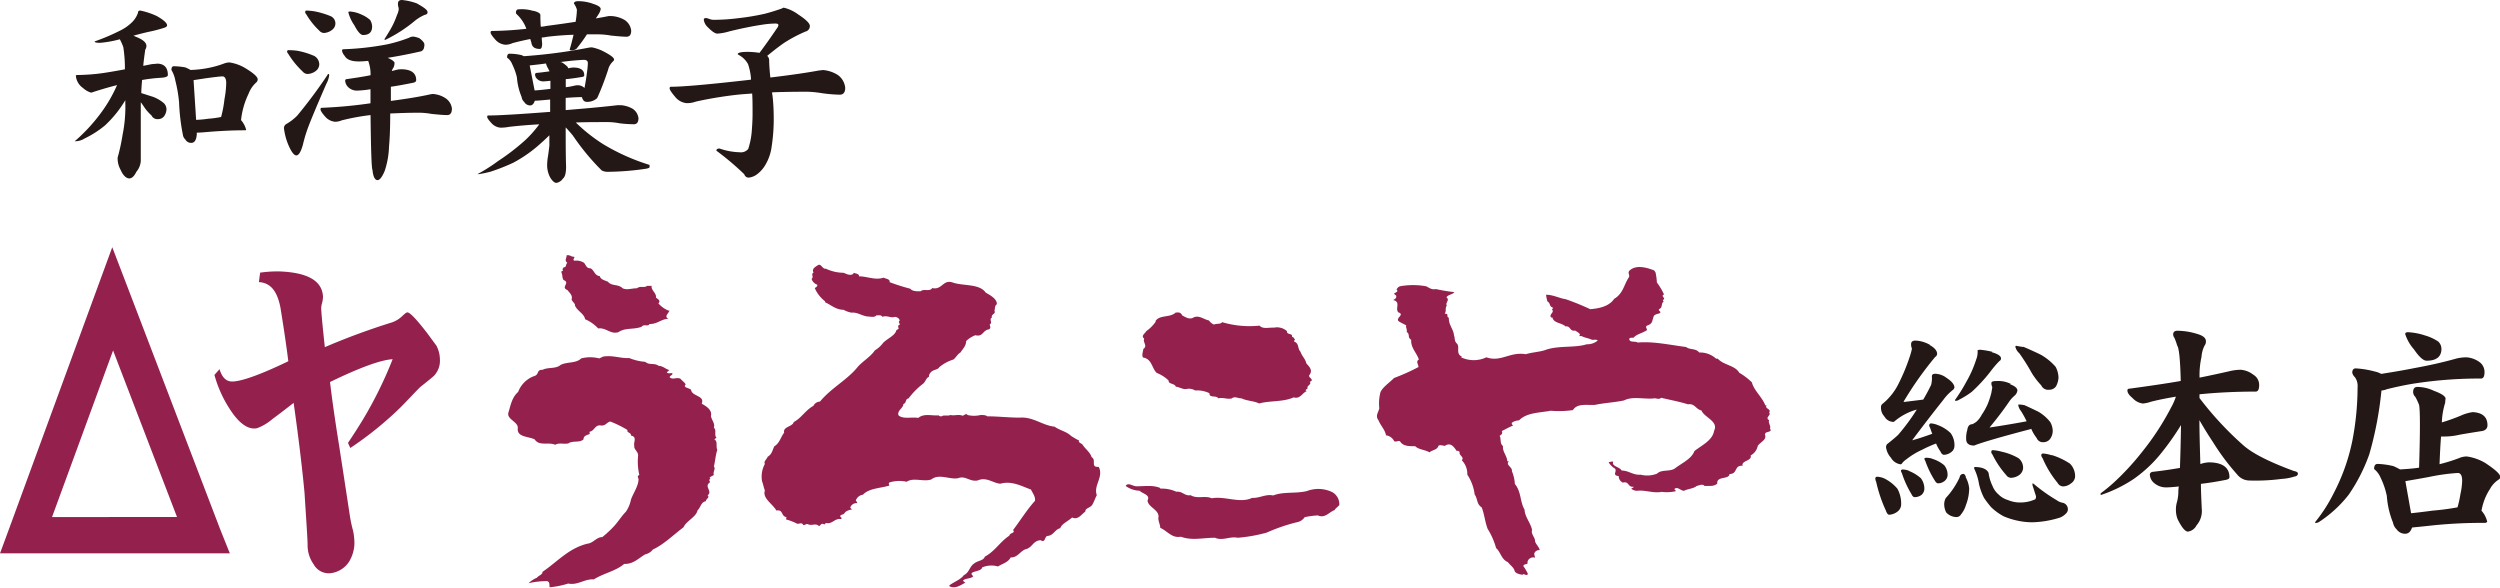
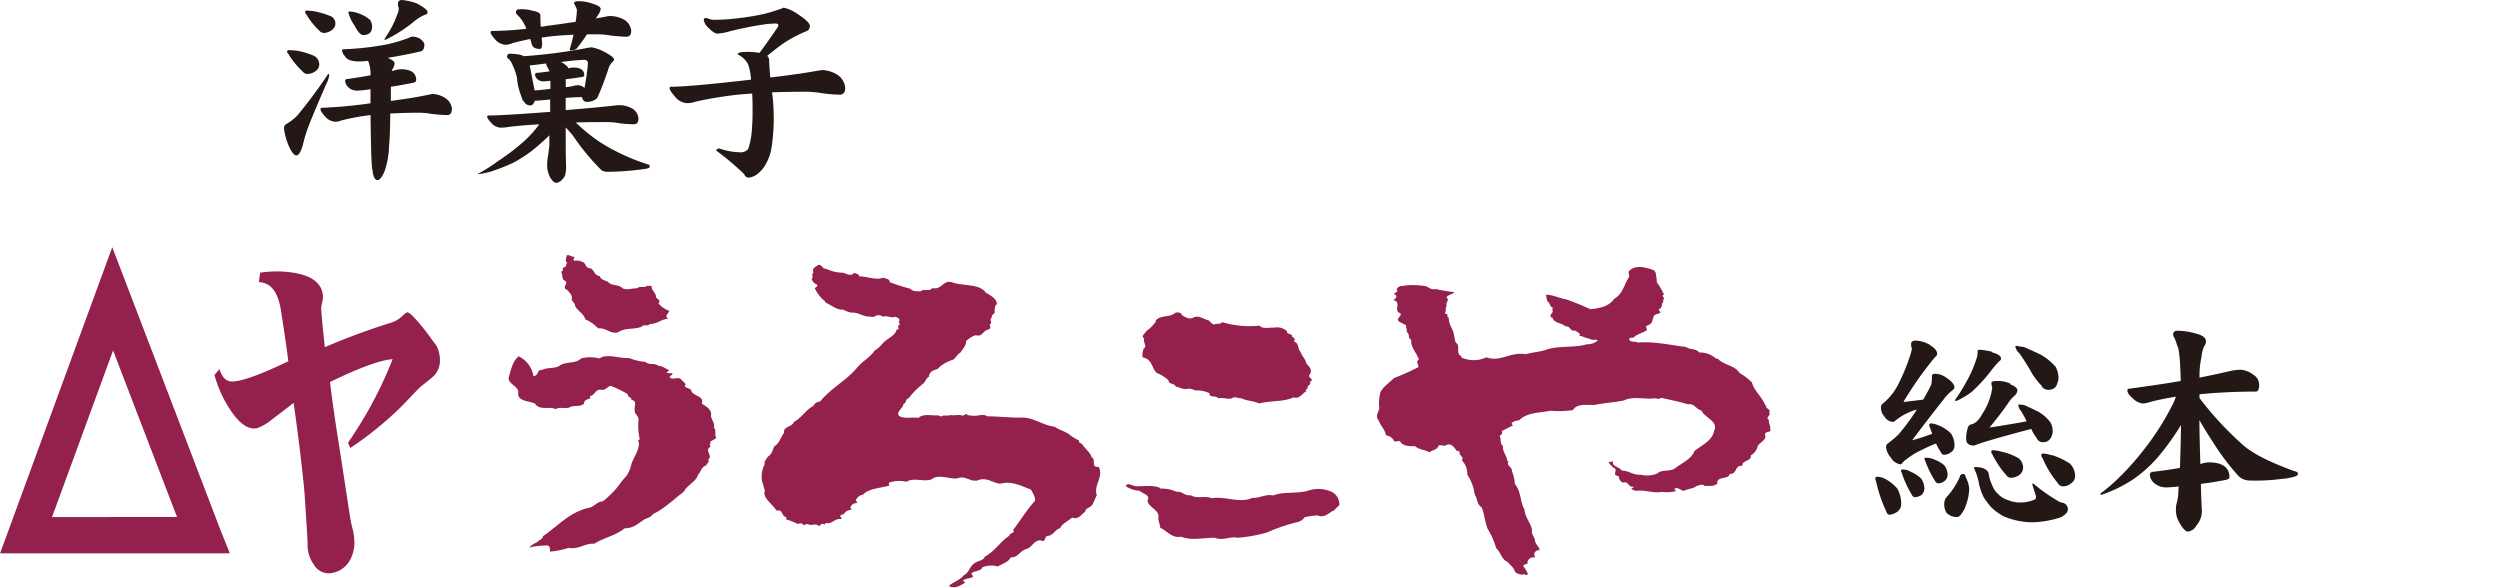
<svg xmlns="http://www.w3.org/2000/svg" viewBox="0 0 381.26 89.65">
  <defs>
    <style>.cls-1{fill:none;}.cls-2{clip-path:url(#clip-path);}.cls-3{fill:#231815;}.cls-4{clip-path:url(#clip-path-2);}.cls-5{fill:#94214d;}</style>
    <clipPath id="clip-path" transform="translate(-17.73 -17.61)">
      <rect class="cls-1" width="461" height="128.05" />
    </clipPath>
    <clipPath id="clip-path-2" transform="translate(-17.73 -17.61)">
      <rect class="cls-1" x="-54" width="461" height="128.06" />
    </clipPath>
  </defs>
  <g id="レイヤー_2" data-name="レイヤー 2">
    <g id="デザイン">
      <g class="cls-2">
        <path class="cls-3" d="M305,90.53a6.28,6.28,0,0,1,2.09,1.61,4.67,4.67,0,0,1,.57,2.5,1.38,1.38,0,0,1-.57,1,2.26,2.26,0,0,1-1.25.47c-.2,0-.37-.24-.51-.64a22,22,0,0,1-1.48-4.39,1.33,1.33,0,0,1-.13-.53.28.28,0,0,1,.27-.24A3.43,3.43,0,0,1,305,90.53Zm7-20.31c.75.41,1.15.88,1.15,1.35a.6.6,0,0,1-.3.48,52.67,52.67,0,0,0-4.59,6.44,2.25,2.25,0,0,0-.23.43l3-.37c.44-.74.84-1.48,1.21-2.26a4.12,4.12,0,0,0,.11-1.28c0-.27.16-.4.54-.4a3,3,0,0,1,1.75.67c.74.47,1.15,1,1.15,1.42a.6.6,0,0,1-.27.4,7.6,7.6,0,0,0-1.45,1.52q-2.34,2.94-4.73,6.14c1-.27,2-.61,3.07-1-.13-.3-.23-.6-.33-.91a.71.71,0,0,1-.14-.4.29.29,0,0,1,.27-.27,3.27,3.27,0,0,1,1,.24,5.63,5.63,0,0,1,2,1.24,3.11,3.11,0,0,1,.58,2,1.15,1.15,0,0,1-.51.91,1.86,1.86,0,0,1-1.08.4c-.2,0-.4-.16-.54-.5a6.13,6.13,0,0,1-.67-1.22,18.4,18.4,0,0,0-2.13.95,11.52,11.52,0,0,0-2.39,1.45,3.38,3.38,0,0,0-.58.5c-.13.21-.23.27-.3.27a2,2,0,0,1-1.48-1,3,3,0,0,1-.74-1.52.75.75,0,0,1,.13-.54c.94-.74,1.52-1.25,1.72-1.45a31.75,31.75,0,0,0,2.83-3.84,8.94,8.94,0,0,0-3.5,1.88,1.6,1.6,0,0,1-1.45-.84,1.91,1.91,0,0,1-.51-1.42.59.59,0,0,1,.24-.5,9.18,9.18,0,0,0,2.49-3.17,29.37,29.37,0,0,0,1.65-4,9.7,9.7,0,0,0,.34-1.25,1.53,1.53,0,0,1-.13-.68c0-.33.2-.54.67-.54A4.77,4.77,0,0,1,312.08,70.22Zm-3.2,19.19a6.25,6.25,0,0,1,1.86,1.12,2.64,2.64,0,0,1,.54,1.72,1.31,1.31,0,0,1-.44.84,1.8,1.8,0,0,1-1,.34c-.21,0-.38-.14-.51-.44a15.14,15.14,0,0,1-1.48-3.24.74.74,0,0,1-.14-.41.32.32,0,0,1,.27-.13A2.89,2.89,0,0,1,308.88,89.41Zm3.54-1.85a5.15,5.15,0,0,1,1.89,1,2.27,2.27,0,0,1,.51,1.58,1.23,1.23,0,0,1-.44.81,1.58,1.58,0,0,1-1,.37c-.17,0-.34-.13-.51-.43a14.67,14.67,0,0,1-1.45-3,.61.61,0,0,1-.13-.34c0-.06.1-.13.27-.13A3.38,3.38,0,0,1,312.42,87.56Zm5.13,2.76a4.44,4.44,0,0,1,.57,1.79,7.2,7.2,0,0,1-.5,2.53,4,4,0,0,1-.75,1.42.8.8,0,0,1-.6.4,2.12,2.12,0,0,1-1.66-.71,2.74,2.74,0,0,1-.3-1.25,2,2,0,0,1,.24-.94,12,12,0,0,0,2.12-3.17.55.55,0,0,1,.54-.51C317.31,89.88,317.41,90.05,317.55,90.32Zm4-19c1,.27,1.42.61,1.42.94a.43.43,0,0,1-.24.41,15.29,15.29,0,0,0-1.38,1.62,24.8,24.8,0,0,1-2.83,3.07,12.59,12.59,0,0,1-1.89,1.18,1.09,1.09,0,0,1-.54.2c-.1,0-.13,0-.13-.14a25,25,0,0,0,1.72-2.76,17.21,17.21,0,0,0,1.51-3.41,3.11,3.11,0,0,0,.21-1.35c0-.06.13-.13.4-.13A11.69,11.69,0,0,1,321.59,71.27Zm2.8,4.89c.75.27,1.12.61,1.12.94a1.23,1.23,0,0,1-.44.81,4.58,4.58,0,0,0-.88,1q-1.21,1.77-2.93,3.85c1.41-.21,3.3-.51,5.66-.95a14.56,14.56,0,0,0-.87-1.58,1.93,1.93,0,0,1-.41-.88c0-.07,0-.1.14-.1a5,5,0,0,1,.81.1c.67.3,1.38.64,2.12,1a6.29,6.29,0,0,1,1.82,1.59,2.85,2.85,0,0,1,.37,1.38,2.16,2.16,0,0,1-.4,1.18,1.3,1.3,0,0,1-1.05.5,1,1,0,0,1-1-.64A6.3,6.3,0,0,1,327.5,83a.5.5,0,0,1-.17.07c-4.76,1.25-7.59,2.09-8.53,2.49-.81,0-1.22-.33-1.22-1a4,4,0,0,1,.17-1.38c.07-.58.34-.88.78-.88a4.28,4.28,0,0,0,.57-.34,3.65,3.65,0,0,0,.84-1.08,10.05,10.05,0,0,0,.95-1.72,13.76,13.76,0,0,0,.54-1.68c.06-.41.13-.68.13-.85a1.2,1.2,0,0,1-.13-.64c0-.17.23-.27.77-.27A4.25,4.25,0,0,1,324.39,76.16ZM321,89.75a6.49,6.49,0,0,0,.61,2A3.17,3.17,0,0,0,322.5,93a3.36,3.36,0,0,0,1.45.87,4.68,4.68,0,0,0,1.93.37A5.34,5.34,0,0,0,328,93.8c.13,0,.23-.17.23-.51l-.54-1.69v-.27a.42.42,0,0,1,.27.14,25.77,25.77,0,0,0,3.44,2.43,2.25,2.25,0,0,0,.81.37,1,1,0,0,1,.88,1,.87.87,0,0,1-.31.67,2.41,2.41,0,0,1-1.14.68,15.19,15.19,0,0,1-3.95.64,10.73,10.73,0,0,1-2.39-.27,11.26,11.26,0,0,1-2-.64A8.53,8.53,0,0,1,321.43,95a14,14,0,0,1-1.12-1.45,8.74,8.74,0,0,1-.77-2.12,8.55,8.55,0,0,0-.74-2.36c0-.14,0-.24.1-.24C320,88.84,320.75,89.14,321,89.75Zm1.92-3.27a8.94,8.94,0,0,1,2.63,1,1.84,1.84,0,0,1,.71,1.56,1.45,1.45,0,0,1-.57,1,2.29,2.29,0,0,1-1.28.44.93.93,0,0,1-.74-.44,13.89,13.89,0,0,1-2.1-3.14.51.51,0,0,1-.16-.37.24.24,0,0,1,.23-.27A7.06,7.06,0,0,1,322.94,86.48Zm3.34-16c.88.37,1.76.77,2.67,1.21a8.64,8.64,0,0,1,2.29,1.86,3.67,3.67,0,0,1,.44,1.65,3.08,3.08,0,0,1-.37,1.31,1.25,1.25,0,0,1-1.08.54,1.14,1.14,0,0,1-1.18-.67,11.45,11.45,0,0,1-1.45-1.89,30.51,30.51,0,0,0-1.89-3,1.91,1.91,0,0,1-.61-1,.13.13,0,0,1,.14-.14C325.44,70.39,325.81,70.46,326.28,70.53Zm4.35,16.52a10.64,10.64,0,0,1,2.8,1.32,2.7,2.7,0,0,1,.78,2,1.35,1.35,0,0,1-.61,1,2,2,0,0,1-1.25.47,1,1,0,0,1-.81-.54,15.41,15.41,0,0,1-2.29-3.77.87.87,0,0,1-.2-.44c0-.17.13-.27.27-.27A5.36,5.36,0,0,1,330.63,87.05Z" transform="translate(-17.73 -17.61)" />
        <path class="cls-3" d="M361.35,74.74a1.81,1.81,0,0,1,.91,1.59c0,.71-.2,1-.54,1-3,0-5.86.14-8.56.41v.57a50,50,0,0,0,6.78,7.29c1.41,1.21,3.94,2.49,7.62,3.84.4.07.61.2.61.4s-.17.41-.51.44a8,8,0,0,1-2,.37,30.16,30.16,0,0,1-4.89.24,2.4,2.4,0,0,1-1.88-.94,34.93,34.93,0,0,1-3.68-4.93c-.81-1.21-1.48-2.32-2.06-3.34,0,1.86.07,4.08.14,6.68a.57.57,0,0,0,.27-.07,5.23,5.23,0,0,1,1-.17c2.09,0,3.17.78,3.17,2.26,0,.21-.2.34-.54.41-1.35.27-2.63.47-3.81.61,0,1.21.07,2.49.13,3.84a3.32,3.32,0,0,1-.81,2.5,1.71,1.71,0,0,1-1.31.94c-.41,0-.94-.64-1.55-1.86a3.76,3.76,0,0,1-.27-1.31,4,4,0,0,1,.17-1.38,6.59,6.59,0,0,0,.2-1.66,4.24,4.24,0,0,1,.07-.67c-.95.1-1.55.14-1.89.14a2.78,2.78,0,0,1-1.89-.68,1.73,1.73,0,0,1-.64-1.28c0-.2.13-.34.4-.41,1.45-.16,2.84-.37,4.19-.6.06-1.79.13-4,.16-6.54a38.5,38.5,0,0,1-2.79,4,20.25,20.25,0,0,1-4.46,4.25,20.71,20.71,0,0,1-5,2.43v-.27a23.11,23.11,0,0,0,2.2-1.82,39.39,39.39,0,0,0,4.14-4.52,40.27,40.27,0,0,0,4.42-6.78,8.67,8.67,0,0,0,.71-1.62c-1.22.21-2.5.44-3.81.78a5.07,5.07,0,0,1-1.22.27,2.55,2.55,0,0,1-1.58-.84c-.54-.44-.78-.81-.78-1.15,0-.17.07-.27.27-.27,3-.41,5.57-.78,7.86-1.18-.07-3.27-.27-5.06-.54-5.4a9,9,0,0,0-.44-1.21.8.8,0,0,1-.17-.51c0-.33.21-.54.64-.54a10.35,10.35,0,0,1,2.87.44c1,.27,1.48.64,1.48,1.15a1,1,0,0,1-.2.67,4.39,4.39,0,0,0-.47,1.72,12.79,12.79,0,0,0-.3,3.17c1.51-.3,3.07-.64,4.65-1a7.31,7.31,0,0,1,1.62-.2A3.53,3.53,0,0,1,361.35,74.74Z" transform="translate(-17.73 -17.61)" />
-         <path class="cls-3" d="M395.75,72.75a1.87,1.87,0,0,1,.88,1.59c0,.71-.2,1-.54,1a64.42,64.42,0,0,0-9.85.71c-1.38.2-2.86.51-4.48.91a3.11,3.11,0,0,1-.85.21,54,54,0,0,1-1.85,9.71,26.38,26.38,0,0,1-3.14,6.17,18.73,18.73,0,0,1-4.45,4.11,1,1,0,0,1-.67.2v-.13a23.41,23.41,0,0,0,2.8-4.35,30.28,30.28,0,0,0,2.9-8.19,43.43,43.43,0,0,0,.77-8,2.31,2.31,0,0,0-.4-1.55,1.39,1.39,0,0,1-.41-.68c0-.43.17-.67.54-.67a14.22,14.22,0,0,1,2.87.47,3.35,3.35,0,0,1,1,.37c1.93-.3,3.65-.6,5.2-.91,2.05-.37,4.18-.84,6.34-1.45a7.31,7.31,0,0,1,1.41-.17A3.83,3.83,0,0,1,395.75,72.75Zm-6.84,4.46c1.18.43,1.78.84,1.78,1.21a4.07,4.07,0,0,0-.06.61,11.44,11.44,0,0,0-.51,3A28.79,28.79,0,0,0,393,81a6.69,6.69,0,0,1,1.82-.54c1.49.07,2.26.74,2.26,2,0,.54-.37.85-1,.91-.88.14-2,.31-3.27.54a10.25,10.25,0,0,1-2.4.27H390c-.1,1.22-.17,2.63-.23,4.22a25.91,25.91,0,0,0,2.93-.91,3.12,3.12,0,0,1,1.21-.27,7.57,7.57,0,0,1,2.84,1c1.51,1,2.29,1.69,2.29,2.16,0,.13-.1.27-.3.4a3.92,3.92,0,0,0-1.29,1.42,8.62,8.62,0,0,0-1.28,3.3,0,0,0,0,0,0,0,3.73,3.73,0,0,1,.87,1.68.43.43,0,0,1-.4.17,74.31,74.31,0,0,0-7.79.37c-1.52.17-2.6.27-3.27.34-.21.61-.54.95-1.05.95a1.58,1.58,0,0,1-1.31-.68,1.83,1.83,0,0,1-.54-1,13.37,13.37,0,0,1-.95-4.08,11.52,11.52,0,0,0-.94-2.77,3.34,3.34,0,0,0-1-1.34c0-.51.17-.78.54-.78a11.62,11.62,0,0,1,2.42.34c.44.2.78.37,1,.5,1-.06,2-.13,2.9-.27.17-5.49.17-8.7,0-9.57a10.16,10.16,0,0,0-.57-1.22,1.1,1.1,0,0,1-.34-.71c0-.54.2-.81.64-.81A5.86,5.86,0,0,1,388.91,77.21Zm-1.35-8.44a7.06,7.06,0,0,1,2,.92,1.54,1.54,0,0,1,.5,1.11c0,1.21-.77,1.82-2.26,1.82-.5,0-1.14-.57-1.92-1.72a6.51,6.51,0,0,1-1.35-2.36c0-.14.1-.24.37-.27A9.7,9.7,0,0,1,387.56,68.77Zm1.18,26.71a37.64,37.64,0,0,0,3.77-.5,15.58,15.58,0,0,0,.44-2,10.69,10.69,0,0,0,.27-2.06c0-.78-.23-1.18-.67-1.18a31,31,0,0,0-4.39.61c-1.61.3-2.83.5-3.6.64l.87,4.89C386.34,95.79,387.46,95.65,388.74,95.48Z" transform="translate(-17.73 -17.61)" />
-         <path class="cls-3" d="M41.65,20.06c1,.57,1.56,1.05,1.56,1.41,0,.18-.18.3-.48.39a20.31,20.31,0,0,1-2.31.6c-.54.12-1.26.3-2.15.54l-.18.06.63.27c.89.39,1.34.81,1.34,1.29a1.06,1.06,0,0,1-.18.57c-.12.87-.24,1.68-.3,2.46l1.35-.27c.3,0,.6-.06.9-.06,1,.06,1.5.66,1.5,1.74,0,.24-.42.39-1.2.42a24.05,24.05,0,0,0-2.73.33c-.06.72-.12,1.38-.12,2,.6.18,1.2.39,1.8.57a5.54,5.54,0,0,1,1.68,1,1.37,1.37,0,0,1,.36.87,1.94,1.94,0,0,1-.36,1.08,1.16,1.16,0,0,1-.93.45,1,1,0,0,1-1-.57,6.76,6.76,0,0,1-1-1.11q-.36-.54-.63-.9v9a2.89,2.89,0,0,1-.68,1.62c-.3.63-.66,1-1.08,1s-.93-.42-1.29-1.26a3.58,3.58,0,0,1-.48-1.92,29.12,29.12,0,0,0,.75-3.45,21.42,21.42,0,0,0,.42-4.94v-.36a17.32,17.32,0,0,1-3.09,3.84,15.14,15.14,0,0,1-3.12,2,2.69,2.69,0,0,1-1.38.42h-.12A26.49,26.49,0,0,0,33,35a21.64,21.64,0,0,0,2.58-4.41c-1.08.27-2.22.6-3.48,1a3.81,3.81,0,0,1-.48.15A3.34,3.34,0,0,1,30.35,31a2.51,2.51,0,0,1-1.05-1.83c0-.06.06-.12.21-.12a31.4,31.4,0,0,0,3.27-.21c1-.12,2.4-.36,4-.66a21.33,21.33,0,0,0-.24-3.36A7.51,7.51,0,0,0,36,23.6a16.48,16.48,0,0,1-3,.54c-.57,0-.84-.06-.84-.21a32.44,32.44,0,0,0,4-1.71,6.76,6.76,0,0,0,1.89-1.41,3.91,3.91,0,0,0,.72-1.23c0-.24.11-.36.35-.36A11.16,11.16,0,0,1,41.65,20.06ZM46,27.89a6.2,6.2,0,0,1,.78.39A15.94,15.94,0,0,0,49.36,28a14.49,14.49,0,0,0,2.58-.72,2.55,2.55,0,0,1,.78-.15,6.56,6.56,0,0,1,2.37.84c1.29.78,1.94,1.35,1.94,1.74a.66.66,0,0,1-.26.51,4.4,4.4,0,0,0-1.14,1.71,12,12,0,0,0-1.14,4,0,0,0,0,0,0,0,3.51,3.51,0,0,1,.78,1.49c-.06.06-.15.06-.27.06-1.71,0-3.39.09-5.07.21-1,.09-1.77.15-2.19.15l0,.27c-.06.87-.36,1.29-.84,1.29a1,1,0,0,1-.9-.51,1.26,1.26,0,0,1-.39-.78,31.24,31.24,0,0,1-.57-4.88,20.91,20.91,0,0,0-.57-3.33,4.71,4.71,0,0,0-.6-1.62c0-.36.12-.57.36-.57A10.81,10.81,0,0,1,46,27.89Zm3.45,7.83a14.4,14.4,0,0,0,2-.27,17.44,17.44,0,0,0,.51-2.7,14.76,14.76,0,0,0,.27-2.49c0-.63-.21-1-.57-1s-1.32.12-2.64.3l-1.77.27.39,6.06A17.15,17.15,0,0,0,49.48,35.72Z" transform="translate(-17.73 -17.61)" />
        <path class="cls-3" d="M67.94,29.06a3.78,3.78,0,0,1-.45,1.35c-1.65,3.81-2.67,6.24-3,7.28-.21.6-.39,1.26-.57,2q-.45,1.62-1,1.62c-.33,0-.72-.48-1.17-1.5a9.32,9.32,0,0,1-.71-2.6.71.71,0,0,1,.36-.69,7.56,7.56,0,0,0,1.67-1.29A74.12,74.12,0,0,0,67.7,29c0-.06.06-.09.12-.12A.22.22,0,0,1,67.94,29.06ZM63,25.34a11.45,11.45,0,0,1,2.67.81,1.49,1.49,0,0,1,.75,1.29,1.28,1.28,0,0,1-.54,1,2.15,2.15,0,0,1-1.23.45,1,1,0,0,1-.78-.39,12.8,12.8,0,0,1-2.19-2.7.55.55,0,0,1-.17-.33.21.21,0,0,1,.23-.21A11,11,0,0,1,63,25.34Zm2.7-6a12.61,12.61,0,0,1,2.49.75,1.21,1.21,0,0,1,.15,2.1,2.15,2.15,0,0,1-1.23.45,1,1,0,0,1-.69-.36,11.2,11.2,0,0,1-2-2.52.46.46,0,0,1-.15-.3.21.21,0,0,1,.21-.24A9.67,9.67,0,0,1,65.69,19.34Zm16,4.11c.48.36.75.69.75.93a2,2,0,0,1-.09.63.77.77,0,0,1-.39.42c-1.68.39-3.38.72-5.12,1,.69.3,1.05.57,1.05.81a1.89,1.89,0,0,1-.15.66,1.52,1.52,0,0,0-.27.54l.39-.09a3.68,3.68,0,0,1,1-.18c1.55,0,2.33.57,2.33,1.65,0,.24-.18.36-.51.42-1.19.24-2.3.45-3.35.6V33c2.49-.33,4.49-.66,6-1a3.15,3.15,0,0,1,.39-.06,4,4,0,0,1,1.92.63,2.21,2.21,0,0,1,1,1.59c0,.66-.24,1-.72,1s-1.26-.06-2.4-.18a11.31,11.31,0,0,0-1.8-.18c-1.68,0-3.17.06-4.49.12,0,2.42-.09,4.1-.18,5a13,13,0,0,1-.66,3.75c-.39.93-.75,1.41-1.11,1.41s-.66-.51-.75-1.53c-.15-.27-.24-3.06-.3-8.39a33.75,33.75,0,0,0-4.41.81,2.56,2.56,0,0,1-1,.21,2.27,2.27,0,0,1-1.53-.81c-.48-.54-.69-.9-.69-1.08s.06-.24.21-.24a70.62,70.62,0,0,0,7.41-.69V31.22a16.39,16.39,0,0,1-2,.21,1.92,1.92,0,0,1-1.38-.51,1.52,1.52,0,0,1-.48-1,.23.23,0,0,1,.21-.24c1.26-.18,2.49-.36,3.66-.6a5.87,5.87,0,0,0-.36-2.19c-.57.06-1,.09-1.41.09-1.14,0-1.86-.27-2.19-.87a1.52,1.52,0,0,1-.39-.78c0-.12.06-.21.24-.21a43,43,0,0,0,6.66-.75,23,23,0,0,0,3.32-1,1.28,1.28,0,0,1,.66-.18A3.33,3.33,0,0,1,81.7,23.45Zm-8.87-3.63a4.8,4.8,0,0,1,1.35.84,2,2,0,0,1,.3,1c0,.87-.48,1.29-1.38,1.29-.36,0-.81-.48-1.32-1.47a6.06,6.06,0,0,1-.93-2c0-.06.06-.09.24-.12A4.94,4.94,0,0,1,72.83,19.82Zm8.45-1.7c1.08.6,1.65,1,1.65,1.34s-.18.33-.51.45a6.54,6.54,0,0,0-1.38.84,21.86,21.86,0,0,1-4.55,2.94c-.09,0-.12,0-.12-.12.36-.57.66-1.05.9-1.47a12.31,12.31,0,0,0,1-2.19,2.69,2.69,0,0,0,.27-.89,1.51,1.51,0,0,0-.06-.36,1.59,1.59,0,0,1-.06-.48c0-.36.18-.57.6-.57A9.08,9.08,0,0,1,81.28,18.12Z" transform="translate(-17.73 -17.61)" />
        <path class="cls-3" d="M97.2,26a2.93,2.93,0,0,1,.42.18,79.78,79.78,0,0,0,9.83-1.29,3.31,3.31,0,0,1,.54-.06,6.86,6.86,0,0,1,1.56.51c1.2.6,1.83,1.05,1.83,1.35,0,.12-.09.21-.21.33a2.63,2.63,0,0,0-.72,1.29c-.48,1.44-1,2.85-1.65,4.26a2.21,2.21,0,0,1-1.65.57.6.6,0,0,1-.51-.33.71.71,0,0,1-.15-.39c-.84,0-1.68.06-2.49.12,0,.66,0,1.26,0,1.86,3.3-.27,5.94-.51,7.92-.75.21,0,.36,0,.48,0a4.25,4.25,0,0,1,1.8.54,2,2,0,0,1,.9,1.44c0,.63-.24.93-.72.93a19.54,19.54,0,0,1-2.19-.15,9.74,9.74,0,0,0-1.65-.18c-1.86,0-3.51,0-5,.06a0,0,0,0,0,0,0,25.24,25.24,0,0,0,4.2,3.32,31.88,31.88,0,0,0,7.05,3.15v.33c0,.12-.24.21-.66.27a41.12,41.12,0,0,1-5.64.45,1.91,1.91,0,0,1-1-.21,35.89,35.89,0,0,1-4.41-5.34c-.3-.36-.66-.78-1.08-1.22,0,2.09,0,4.1.06,6,0,1-.18,1.59-.48,1.8a1.48,1.48,0,0,1-1,.66c-.29,0-.59-.27-.92-.78a3.93,3.93,0,0,1-.48-2.13,7.24,7.24,0,0,1,.12-1.14c.12-.81.18-1.35.21-1.62,0-.54,0-1,0-1.59-.57.57-1.2,1.14-1.86,1.71A20.44,20.44,0,0,1,96,42.43a31,31,0,0,1-3.42,1.35,17.19,17.19,0,0,1-1.83.39h-.21a25.3,25.3,0,0,0,3.15-2,34.25,34.25,0,0,0,4.17-3.21,17.64,17.64,0,0,0,2-2.24.53.53,0,0,1,.12-.15c-1.59.09-3.15.21-4.65.39a6.46,6.46,0,0,1-1.29.12,2.07,2.07,0,0,1-1.38-.72c-.42-.45-.63-.75-.63-.93s.06-.21.24-.21c1.44,0,4.53-.18,9.21-.54h.15c0-.63,0-1.26,0-1.89q-1.89.18-2.34.18-.22.72-.72.72a1.06,1.06,0,0,1-.9-.54,1.2,1.2,0,0,1-.39-.75,9.59,9.59,0,0,1-.72-3,9.31,9.31,0,0,0-.72-2,2.15,2.15,0,0,0-.78-1c0-.39.12-.6.36-.6A8.52,8.52,0,0,1,97.2,26Zm1.86-6.75c.72.18,1.08.39,1.08.66s0,1,.06,1.77c.3,0,.6-.06.9-.12,1.61-.21,3.11-.42,4.43-.63,0-.06,0-.09,0-.12a11.35,11.35,0,0,0,.18-1.73,3.14,3.14,0,0,0-.45-.93c0-.24.21-.36.69-.36a6.66,6.66,0,0,1,2.28.42c.72.24,1.11.48,1.11.78a2,2,0,0,1-.24.65c-.18.3-.36.57-.51.78.72-.12,1.38-.24,1.95-.36.18,0,.33,0,.45,0a4.46,4.46,0,0,1,2,.6,2.2,2.2,0,0,1,1,1.62c0,.63-.24.93-.72.93s-1.26-.06-2.4-.18a11.31,11.31,0,0,0-1.8-.18c-.66,0-1.26,0-1.83,0a22,22,0,0,1-1.62,2.22,1.29,1.29,0,0,1-.66.21q-.36,0-.36-.09c.24-.78.42-1.53.6-2.28-1.62.06-3,.18-4.16.33a3.34,3.34,0,0,1-.69.09,8,8,0,0,0,.06.9c0,.57-.12.84-.36.84-.78,0-1.2-.3-1.29-1a3.28,3.28,0,0,1-.15-.51c-.93.18-1.83.39-2.73.63a2.48,2.48,0,0,1-1.11.24,2.27,2.27,0,0,1-1.53-.81c-.48-.54-.69-.87-.69-1.05s.06-.24.24-.24A49.91,49.91,0,0,0,98,22a5.54,5.54,0,0,0-1.41-2.16c-.12-.12-.18-.18-.18-.24,0-.36.12-.56.36-.56A5.88,5.88,0,0,1,99.06,19.28Zm2.61,11.88V29.93q-.81.09-1.08.09a1.29,1.29,0,0,1-.93-.36.93.93,0,0,1-.33-.69.23.23,0,0,1,.21-.24c.69-.06,1.35-.15,2-.24l-.24-.48a2.16,2.16,0,0,1-.3-.72c-.84.12-1.68.21-2.49.3l.75,3.81C99.9,31.37,100.71,31.28,101.67,31.16Zm1.67-4.05a4.15,4.15,0,0,1,1,.78V28a.38.38,0,0,0,.18,0,3.1,3.1,0,0,1,.66-.09c1.08,0,1.65.39,1.65,1.17q0,.23-.36.27c-.9.15-1.71.27-2.46.33v1.23a10.39,10.39,0,0,0,1.23-.21,2.28,2.28,0,0,1,.63-.09,1.48,1.48,0,0,1,1,.42c.12-.66.27-1.47.39-2.49a10.78,10.78,0,0,0,.12-1.32c0-.3-.21-.48-.57-.48s-1.14.06-2.1.15l-1.53.18C103.25,27.08,103.28,27.11,103.34,27.11Z" transform="translate(-17.73 -17.61)" />
        <path class="cls-3" d="M125.94,20.51a1.61,1.61,0,0,0,.66.12,28.94,28.94,0,0,0,3.66-.24,37,37,0,0,0,4.14-.69c.9-.24,1.74-.5,2.58-.8a.92.92,0,0,1,.27-.12,5.89,5.89,0,0,1,2.16,1c1.2.78,1.83,1.38,1.83,1.8a.86.86,0,0,1-.66.84,21.59,21.59,0,0,0-3.24,1.71q-1.12.77-2.61,2a.9.9,0,0,1,.3.63c0,.6.06,1.5.18,2.67q4.54-.54,7.47-1.08c.24,0,.42-.06.54-.06a4.94,4.94,0,0,1,2.27.75A2.71,2.71,0,0,1,146.63,31c0,.72-.3,1.05-.84,1.05a22,22,0,0,1-2.78-.24,15.82,15.82,0,0,0-2.13-.21q-3,0-5.4.09a2.09,2.09,0,0,0,.06.48,28.35,28.35,0,0,1,.18,2.94,27.61,27.61,0,0,1-.3,4.79,7.33,7.33,0,0,1-1,2.91,4.74,4.74,0,0,1-1.2,1.35,2.55,2.55,0,0,1-1.32.54.69.69,0,0,1-.66-.51,42.44,42.44,0,0,0-4.26-3.6c0-.21.15-.33.48-.33a10.13,10.13,0,0,0,3.06.57,1.44,1.44,0,0,0,1.32-.51,11.74,11.74,0,0,0,.54-2.73c.06-.83.12-1.7.12-2.6,0-1.17,0-2.22-.06-3.12-.69.06-1.32.09-1.92.15a58.74,58.74,0,0,0-6.65,1.08,4,4,0,0,1-1.44.24,2.57,2.57,0,0,1-1.77-1q-.81-.95-.81-1.26c0-.15.06-.24.24-.24,1.68,0,5.19-.3,10.58-.9l1.59-.18a.38.38,0,0,1,0-.18,9,9,0,0,0-.45-2.19A3.5,3.5,0,0,0,130.41,26l-.18-.12q0-.36,1.53-.36a12.14,12.14,0,0,1,1.8.15c.81-1.08,1.71-2.34,2.7-3.81a.8.8,0,0,0,.18-.42c0-.15-.12-.24-.48-.24a14.09,14.09,0,0,0-2,.18q-2.16.32-4.95,1a8.55,8.55,0,0,1-1.86.36c-.36,0-.84-.33-1.5-1a1.85,1.85,0,0,1-.59-1.14c0-.15.12-.24.36-.24A3,3,0,0,1,125.94,20.51Z" transform="translate(-17.73 -17.61)" />
        <g class="cls-4">
          <path class="cls-5" d="M270.21,59.17a9.35,9.35,0,0,1,.2,1.52,9.83,9.83,0,0,1,1.09,1.83c-.64.26.45.58-.19.84l.13.26c-.45.26-.07.89-.71,1.15-.13.31.51.37.06.63-.32.1-.83.16-.9.57-.25.69-.12,1-1,1.31-.31.21.07.48,0,.68-.7.48-1.54.58-2.05,1.16-.26,0-.64-.05-.64.21.06.57.91.26,1.29.52,2.37-.21,4.87.36,7.38.68.58.47,1.48.16,2,.84a3.59,3.59,0,0,1,2.57.94h.26c.89,1,2.63,1,3.28,2.15a9.73,9.73,0,0,1,1.92,1.46c.32,1.26,1.54,2.2,2.05,3.51h.2c-.38.52.77.52.38,1.1.39.37-.71.78,0,1.15-.19.42.32.89.13,1.31l.13.21c-.19.42-.84.15-.9.68.33.78-.64,1.1-1.09,1.72a2.16,2.16,0,0,1-1.09,1.47c.26.84-1.48.78-1.22,1.57-1.35-.1-.71,1.26-2,1.26-.07.89-2,.26-1.87,1.46-.52.48-1.22.32-1.93.37-.25-.37-.83-.11-1.22,0-.51.42-1.35.42-1.92.73-.52,0-1-.73-1.48-.26l.26.31a6.06,6.06,0,0,1-2.19.11c-1.22.26-2.5-.32-3.79-.16a1.41,1.41,0,0,1-.83-.31c.06-.16.38-.11.32-.31-.9.1-.64-.89-1.61-.63a1.06,1.06,0,0,1-.64-1c-1.22-.11.06-.89-.77-1.26a3.22,3.22,0,0,1-.77-.83,1.58,1.58,0,0,1,.71-.11c-.33.73,1,.79,1.28,1.36,1.09,0,1.74.73,2.89.63a4.09,4.09,0,0,0,2.51-.16c.7-.68,1.92-.26,2.7-.78,1.09-.84,2.57-1.47,3-2.67,1.22-.94,2.76-1.63,3-3.09.71-1.46-1.49-2-1.93-3.09-.9-.21-1-1.1-2.06-.94-1.34-.42-2.76-.68-4.11-1-.26.36-.84,0-1.09.1-1.55.15-3.21-.37-4.56.31-1.54.32-3,.37-4.44.68-1.28.06-2.69-.26-3.34.79a14.79,14.79,0,0,1-3.4.1c-1.67.32-3.66.26-4.82,1.47a2,2,0,0,0-1.09.36c-.07.21.06.32.19.43-.58.21-1.15.57-1.73.83.13.37.06.47-.33.74.26.41,0,1.2.52,1.56-.13.84.64,1.52.64,2.31l.26,0c-.58.58.58.89.45,1.52a5.75,5.75,0,0,1,.45,1.94c1,1.2.77,2.72,1.48,3.92.06,1.15.89,1.94,1.15,3.09-.19.57.32,1,.45,1.57-.06.47.64,1,.71,1.52a.76.76,0,0,0-.84.57l.13.58a.89.89,0,0,0-1.16.68c.07.21,0,.26-.25.31s-.32.16-.39.27a7.15,7.15,0,0,1,.71,1.2c-.19.47-.58-.16-.84.15-.51-.1-1.09-.21-1.21-.67s-.65-.79-1-1.26c-1-.42-1.09-1.52-1.8-2.15a11.17,11.17,0,0,0-1.29-2.93c-.44-1.2-.44-2-.89-3.25-.84-.57-.58-1.25-1.09-2A7,7,0,0,0,241.5,90a3,3,0,0,0-.84-2.2c.45-.52-.51-.73-.32-1.26-.12-.1-.25-.25-.45-.15-.38-.53-.89-1.41-1.8-.79-.31,0-.7-.21-1,0-.13.63-1,.63-1.35,1-.65-.41-1.67-.41-2.18-.94-1,0-1.86,0-2.31-.73-.26-.21-.59.16-.91-.05A1.59,1.59,0,0,0,229.1,84c-.13-.83-.84-1.51-1.15-2.3-.52-.68,0-1.21.13-1.83a6.68,6.68,0,0,1,.18-2.46c.4-.84,1.36-1.42,2.06-2.15a33.67,33.67,0,0,0,3.73-1.67c0-.48-.45-.79.06-1.16-.32-1-1.28-1.83-1.16-3-.64-.36-.12-.84-.7-1.2.13-.32-.19-.74-.06-1-.39-.21-.84-.42-1.16-.63-.52-.52,1-1-.06-1.36-.52-.63.44-1.57-.78-1.88.26-.11.58-.31.45-.68l-.32-.26c.13-.21.78-.32.39-.63a.86.86,0,0,1,.52-.52,11.11,11.11,0,0,1,4,0c.44.21.83.57,1.47.42a24.93,24.93,0,0,0,2.83.47c-.32.41-.84.31-1.22.78.58.47-.2.79.06,1.26-.32.52,0,.78-.32,1.25.78,0,.13.42.64.63-.07,1.05.71,1.73.78,2.67.18.42,0,.89.5,1.31.39.58-.25,1.52.71,1.94l-.13.1a4.5,4.5,0,0,0,3.86,0c2.18.79,3.6-.89,6-.47,1-.31,2.31-.36,3.08-.68,2-.68,4.43-.26,6.23-.84a2.41,2.41,0,0,0,1.67-.57c-.26-.26-.71,0-1-.16s-1-.26-1.47-.52h-.39c.45-.32-.31-.63-.58-.84-.89.16-.64-.73-1.47-.63-.59-.57-1.8-.47-2-1.36h-.2c-.38-.52.58-.73.13-1.25l.2-.22c-.71-.26-.33-.62-.9-1a6.41,6.41,0,0,1-.2-1c1.1,0,2,.53,3,.68a38.19,38.19,0,0,1,3.73,1.52c1.34-.1,2.89-.42,3.65-1.57,1.42-.84,1.49-2.2,2.26-3.3.19-.36-.33-.73.19-1.1,1-.83,2.57-.36,3.66.06Z" transform="translate(-17.73 -17.61)" />
          <path class="cls-5" d="M143.62,58.56a6.42,6.42,0,0,0,2.74.65c.42.14.84.44,1.39.24.07-.1.19-.15.19-.24.3.14.84.14.79.54,1.27,0,2.48.64,3.76.2.36.2,1,.2.91.69a30.32,30.32,0,0,0,3.15,1c.37.44,1.1.39,1.58.39.49-.44,1.4.11,1.77-.49,1.51.35,1.63-1.38,3.15-.84s4.07.15,5,1.53c.79.45,1.76,1,1.7,1.78-.37.25-.25.74-.37,1,.31.45-.6.55-.36,1-.55.35.18.74-.36,1.09.06.3.24.54-.12.74-1,.15-.86,1.19-2.07.89a4.38,4.38,0,0,0-1.4.89c0,.74-.48,1.14-.85,1.73-.54.35-.66.75-1.09,1.09a6.12,6.12,0,0,0-2.18,1.19c-.13.3-.67.35-1,.54s-.6.6-.54.9c-.49.19-.49.78-1,1.13a11.54,11.54,0,0,0-2.13,2.18l.06,0c-.61,0-.3.69-.84.84,0,.64-1,1-.74,1.73.67.64,2.19.2,3,.4.91-.75,2.07-.3,3.1-.4a.54.54,0,0,0,.48.15c.3-.25.91,0,1.33-.2.67.15,1.16-.15,1.83.1.3,0,.55-.45.78-.1a4.28,4.28,0,0,0,2,0c.36,0,.79,0,1,.2,1.64,0,3.28.2,5,.2,2-.15,3.4,1.18,5.28,1.38.73.54,1.82.74,2.49,1.39a12.07,12.07,0,0,0,1.27.74c-.24.25.3.39.49.59.43.69,1.15,1.14,1.4,1.93.79.45-.25,1.58,1.08,1.48.8,1.54-.84,2.82-.29,4.31-.24.44-.37.89-.67,1.43s-1.09.5-1.09,1.09c-.55.35-1.1,1.34-2,.89-.73.64-1.57.94-1.82,1.63-.85.2-1,1.14-2,1.19-.43.2-.25,1.09-1,.64-1.21.1-1.21,1.14-2.31,1.39-.8.29-1.21,1.29-2.25,1.24-.36.74-1.21.93-1.94,1.38a3.56,3.56,0,0,0-2.42.15c-.07.74-2.37.49-1.34,1.33-.37.45-1.22.25-1.58.7l.36.29c-.67.35-1.51,1-2.42.55v-.15c.66-.5,1.75-.89,2.18-1.53.91-.45.85-1.34,1.64-1.83.49-.4,1.4-.4,1.57-1,1.58-.85,2.32-2.28,3.77-3.22-.06-.39,1-.39.54-.84,1.09-1.43,2.13-3.12,3.34-4.45.13-.6-.35-1.19-.6-1.73-1.4-.5-2.92-1.39-4.68-.89-1.15-.1-2.12-1.09-3.45-.5-1.22.25-1.83-.79-3-.34-1.27.24-2.91-.75-4.07.19-1.21.4-2.73-.35-3.76.35a5.14,5.14,0,0,0-2.61.1c-.25.2,0,.3-.06.49-1.34.4-3.1.4-4,1.39a1.29,1.29,0,0,0-1,.69c-.25.25.18.35.12.59a1,1,0,0,0-1,.55c-.12.15.06.3.24.4-.48.09-1,.24-1.21.64-.06.15-.92.2-.49.59h.06v.25h-.06c-1-.15-1.33.84-2.3.59l-.25.25c-.12-.15-.3-.1-.42-.1l-.37.35c-.54-.55-1.09,0-1.69-.3-.31-.15-.68.35-.79,0-.31-.35-.67.1-1-.15a9,9,0,0,0-1.58-.59.72.72,0,0,0,.06-.35c-.85-.15-.42-1.19-1.52-1-.54-1-2.18-1.88-1.75-3.06-.18-.4-.25-.94-.43-1.39a4.06,4.06,0,0,1,.43-2.67c-.25-.3.3-.74.43-1.09.66-.39.72-1,1-1.58.84-.5,1-1.48,1.51-2.08-.24-.94,1.28-.89,1.46-1.63,1.15-.59,1.76-1.78,3-2.47a1.17,1.17,0,0,1,1-.65c1.76-2.12,4.18-3.31,5.76-5.29.73-.84,2-1.58,2.61-2.52a4.23,4.23,0,0,0,1.15-1c.55-.74,1.95-1.19,2.13-2.08a1.38,1.38,0,0,0,.36-.25.72.72,0,0,1-.06-.49c.55-.1-.18-.5.18-.64.07-.35-.3-.6-.72-.65-.55.25-1.22-.29-1.89,0-.17-.34-.6-.2-.9-.24-.31.39-.91.19-1.34.19-.91-.1-1.58-.69-2.49-.59a4.3,4.3,0,0,1-1.21-.44c-1.15,0-1.82-.7-2.8-1.14v-.15a5.15,5.15,0,0,1-1.57-2c.12-.14.48-.25.36-.54a1.33,1.33,0,0,1-.85-.89c.42-.3-.18-.7.3-.94-.3-.55.19-.84.67-1.14s.67.59,1.15.54" transform="translate(-17.73 -17.61)" />
          <path class="cls-5" d="M198,65.7c.51.26.95.62,1.6.41.9-.57,1.67.21,2.5.37a1.73,1.73,0,0,0,.78.63c.38-.21,1,0,1.22-.37a14.72,14.72,0,0,0,5.72.53c.51.57,1.4.26,2.18.31a2.29,2.29,0,0,1,2,.53c-.07.62.9.25.77.88.32.06.25.21.45.37,0,.1-.26.26-.07.37.71.26.45,1.09.91,1.51.18.64.76,1.11.89,1.78.45.53,1,1,.51,1.73-.44.42.91.74,0,1.1.4.37-.51.58-.31.94,0,.16-.58.31-.13.47-.65.21-1,1.26-2,.95-1.61.73-3.59.47-5.26.93-.84-.41-1.8-.36-2.7-.78-.58,0-1-.36-1.47,0-.65.21-1.35-.2-2.06,0-.32-.52-1.42,0-1.35-.78a4.31,4.31,0,0,0-2.18-.42,1.92,1.92,0,0,0-1.16-.26c-.64.2-1.21-.27-1.8-.32-.13-.52-1.16-.36-1.09-.94a5.5,5.5,0,0,0-1.8-1.15c-.77-.68-.71-2.14-2.11-2.36-.21-.36,0-.89.06-1.31.7-.47-.14-1,.13-1.57-.59-.41.19-.83.31-1.14A5.91,5.91,0,0,0,194,66.64l-.06-.06c.64-1,2.18-.47,3.08-1.3.59-.06.77,0,1,.42" transform="translate(-17.73 -17.61)" />
          <path class="cls-5" d="M194.68,92.13a5.25,5.25,0,0,1,2.44.47c1-.1,1.22.68,2.19.53,1,.62,2.18,0,3.21.47,2.06-.37,4.3.83,6.16-.06,1.16.06,2.06-.62,3.21-.37,1.61-.62,3.4-.25,5.14-.67a4.89,4.89,0,0,1,3.85.15,2.11,2.11,0,0,1,1.1,2l-.71.67.07.06c-.84.21-1.48,1.35-2.64.83a13.33,13.33,0,0,0-2,.27,1.82,1.82,0,0,1-1.22.78,27,27,0,0,0-4.56,1.57,23.44,23.44,0,0,1-4.43.79c-1.22-.26-2.31.52-3.47,0-1.92,0-3.47.47-5.21-.16-1.35.26-2-.83-3.14-1.36,0-.53-.39-1.15-.26-1.67.07-1.1-1.67-1.52-1.67-2.52.45-.84-.76-1-1.22-1.46a3.81,3.81,0,0,1-2.12-.73c.39-.63,1.09.1,1.74.05,1.15,0,2.44-.21,3.53.26" transform="translate(-17.73 -17.61)" />
          <path class="cls-5" d="M105.33,56.85c0,.16-.32.37,0,.52a2.2,2.2,0,0,1,1.47.32c.32.36.32.84,1,.84.58.31.58,1.1,1.42,1.2.06.47.7.63,1.22.84.58.73,1.53.31,2.24,1,.65.32,1.41,0,2.19,0,.51-.41,1.08,0,1.54-.36l.7,0c-.12.68.78,1.1.65,1.78.32.26.77.47.38.89a4,4,0,0,0,1.55,1.1h.13c-.07.36-.91.94-.13,1.25-1.09,0-1.74.84-2.9.79-.25.47-.84-.06-1.21.42-1.16.47-2.51.1-3.54.83-1.22.37-1.86-.73-3.08-.57a6.07,6.07,0,0,0-2-1.41c-.13-.84-1.22-1.26-1.55-2.1.07-.31-.44-.57-.51-.94.2-.57-.32-1-.64-1.41-1.09-.42.51-1.1-.58-1.52-.26-.37-.12-.73-.32-1.1v-.26c.13.05.2-.11.25-.11-.19-.15,0-.31.07-.47.51,0,.26-.47.58-.68-.52-.37-.07-.73-.13-1.15.58-.11.7.26,1.16.21" transform="translate(-17.73 -17.61)" />
-           <path class="cls-5" d="M109.69,72c1.42-.27,2.76.31,4,.21a7.91,7.91,0,0,0,2.44.58c.64.57,1.36.1,2.06.62.64,0,1,.47,1.61.63l-.39.37c.26.21.51.1.83.1.2.26-.38.37-.38.63.45.47,1.16-.1,1.67.26.26.32.58.47.77.84-.51.52.64.52.83.84.13,1,2.13.83,1.61,2.09.84.47,1.61,1,1.41,1.89.13.68.65,1.09.45,1.78.46.41,0,1.09.39,1.51l-.32.27c.57.31.19,1,.45,1.62-.26.73-.32,1.72-.52,2.51.32.37-.19.78,0,1.31a5.16,5.16,0,0,0-.64.36c0,.11.13.16.06.27-.31.1.07.31-.06.52-.9.58.51,1.36-.32,1.93.38.37-.26.53-.26.9-.77.15-.77.94-1.28,1.41-.19,1-1.73,1.62-2.12,2.56-1.54,1.16-3,2.62-4.69,3.41a2,2,0,0,1-1.16.73c-1,.57-1.8,1.51-3.21,1.46-1.28,1.1-3.15,1.42-4.63,2.36-1.41-.11-2.44.94-3.91.63a12.8,12.8,0,0,1-2.83.57c-.06-.36.07-.78-.38-.94a13,13,0,0,0-2.83.32,4.12,4.12,0,0,1,1.28-.84c.26-.37.84-.42.84-.89,2.25-1.52,4-3.61,6.87-4.3.9-.1,1.35-1,2.25-1a17.08,17.08,0,0,0,1.8-1.67c.71-.79,1.09-1.47,1.8-2.2a4.93,4.93,0,0,0,.77-1.83c.32-.94,1.16-2.1,1.16-3.14-.07-.27-.26-.47.12-.63a9.17,9.17,0,0,1-.19-2.93c.07-.63-.71-1-.57-1.52-.2-.47.51-1.36-.52-1.57.07-.47-.71-.42-.52-.84a16.48,16.48,0,0,0-2.63-1.3c-.58.15-.64.62-1.35.62-1-.21-1,.79-1.8.94,0,.11-.06.26.07.32-.45.2-1,.26-1,.84-.58.57-1.67.15-2.31.62-.71.16-1.41-.15-2,.21-1.1-.47-2.44.26-3.15-.83-1-.47-2.7-.32-2.57-1.68.13-1-1.74-1.36-1.42-2.41s.52-2.3,1.48-3.14A4.12,4.12,0,0,1,99.09,75c1-.26.33-1,1.42-1,.71-.41,2-.1,2.7-.73,1-.52,2.37-.21,3.15-1a5.49,5.49,0,0,1,2.76,0Z" transform="translate(-17.73 -17.61)" />
+           <path class="cls-5" d="M109.69,72c1.42-.27,2.76.31,4,.21a7.91,7.91,0,0,0,2.44.58c.64.57,1.36.1,2.06.62.64,0,1,.47,1.61.63l-.39.37c.26.21.51.1.83.1.2.26-.38.37-.38.63.45.47,1.16-.1,1.67.26.26.32.58.47.77.84-.51.52.64.52.83.84.13,1,2.13.83,1.61,2.09.84.47,1.61,1,1.41,1.89.13.68.65,1.09.45,1.78.46.41,0,1.09.39,1.51l-.32.27a5.16,5.16,0,0,0-.64.36c0,.11.13.16.06.27-.31.1.07.31-.06.52-.9.58.51,1.36-.32,1.93.38.37-.26.53-.26.9-.77.15-.77.94-1.28,1.41-.19,1-1.73,1.62-2.12,2.56-1.54,1.16-3,2.62-4.69,3.41a2,2,0,0,1-1.16.73c-1,.57-1.8,1.51-3.21,1.46-1.28,1.1-3.15,1.42-4.63,2.36-1.41-.11-2.44.94-3.91.63a12.8,12.8,0,0,1-2.83.57c-.06-.36.07-.78-.38-.94a13,13,0,0,0-2.83.32,4.12,4.12,0,0,1,1.28-.84c.26-.37.84-.42.84-.89,2.25-1.52,4-3.61,6.87-4.3.9-.1,1.35-1,2.25-1a17.08,17.08,0,0,0,1.8-1.67c.71-.79,1.09-1.47,1.8-2.2a4.93,4.93,0,0,0,.77-1.83c.32-.94,1.16-2.1,1.16-3.14-.07-.27-.26-.47.12-.63a9.17,9.17,0,0,1-.19-2.93c.07-.63-.71-1-.57-1.52-.2-.47.51-1.36-.52-1.57.07-.47-.71-.42-.52-.84a16.48,16.48,0,0,0-2.63-1.3c-.58.15-.64.62-1.35.62-1-.21-1,.79-1.8.94,0,.11-.06.26.07.32-.45.2-1,.26-1,.84-.58.57-1.67.15-2.31.62-.71.16-1.41-.15-2,.21-1.1-.47-2.44.26-3.15-.83-1-.47-2.7-.32-2.57-1.68.13-1-1.74-1.36-1.42-2.41s.52-2.3,1.48-3.14A4.12,4.12,0,0,1,99.09,75c1-.26.33-1,1.42-1,.71-.41,2-.1,2.7-.73,1-.52,2.37-.21,3.15-1a5.49,5.49,0,0,1,2.76,0Z" transform="translate(-17.73 -17.61)" />
          <path class="cls-5" d="M24.29,100.22,37.51,64.14l-5.19,0,13.85,36.08,2.59-3.76H21.69Zm27-1.94L37.49,62.2l-2.64-6.89-2.54,6.93L19.09,98.32,17.73,102H52.78Z" transform="translate(-17.73 -17.61)" />
          <path class="cls-5" d="M84.06,74.77c-.24.27-1,.88-2.25,1.87-1,1-2,2.1-3,3.1a52.63,52.63,0,0,1-7.66,6.19l-.35-.78c.78-1.16,1.56-2.37,2.33-3.64a62,62,0,0,0,4.48-9.12c-1.82.11-5,1.27-9.55,3.48.31,2.65.77,5.86,1.39,9.72.89,5.75,1.43,9.34,1.67,10.88a20.39,20.39,0,0,0,.46,2.1,9.47,9.47,0,0,1,.2,2,5.66,5.66,0,0,1-.82,2.71A3.91,3.91,0,0,1,68.31,105a2.61,2.61,0,0,1-2.74-1.32,5,5,0,0,1-.93-2.87c0-1-.2-3.76-.47-8.06-.35-3.71-.89-8.29-1.66-13.7-1.12.88-2.21,1.71-3.25,2.48a7.73,7.73,0,0,1-2.32,1.38c-1.31.28-2.71-.66-4.14-2.87a18.64,18.64,0,0,1-2.37-5.25l.78-.88c.39,1.27,1,1.88,1.93,1.88,1.36,0,4.23-1,8.56-3.09-.39-3.1-.82-5.81-1.2-8.18C60,62,59,60.74,57.21,60.63l.19-1.44A19,19,0,0,1,60.34,59c4.33.17,6.54,1.44,6.65,3.87a4.83,4.83,0,0,1-.15,1,2.65,2.65,0,0,0-.11,1.1c.07,1.11.26,3,.54,5.58a106.45,106.45,0,0,1,10-3.7,4.26,4.26,0,0,0,1.7-.94c.46-.44.73-.66.89-.66.38,0,1.35,1,3,3.14l1.43,1.94a4.65,4.65,0,0,1,.53,2.15,3.29,3.29,0,0,1-.76,2.27" transform="translate(-17.73 -17.61)" />
        </g>
      </g>
    </g>
  </g>
</svg>